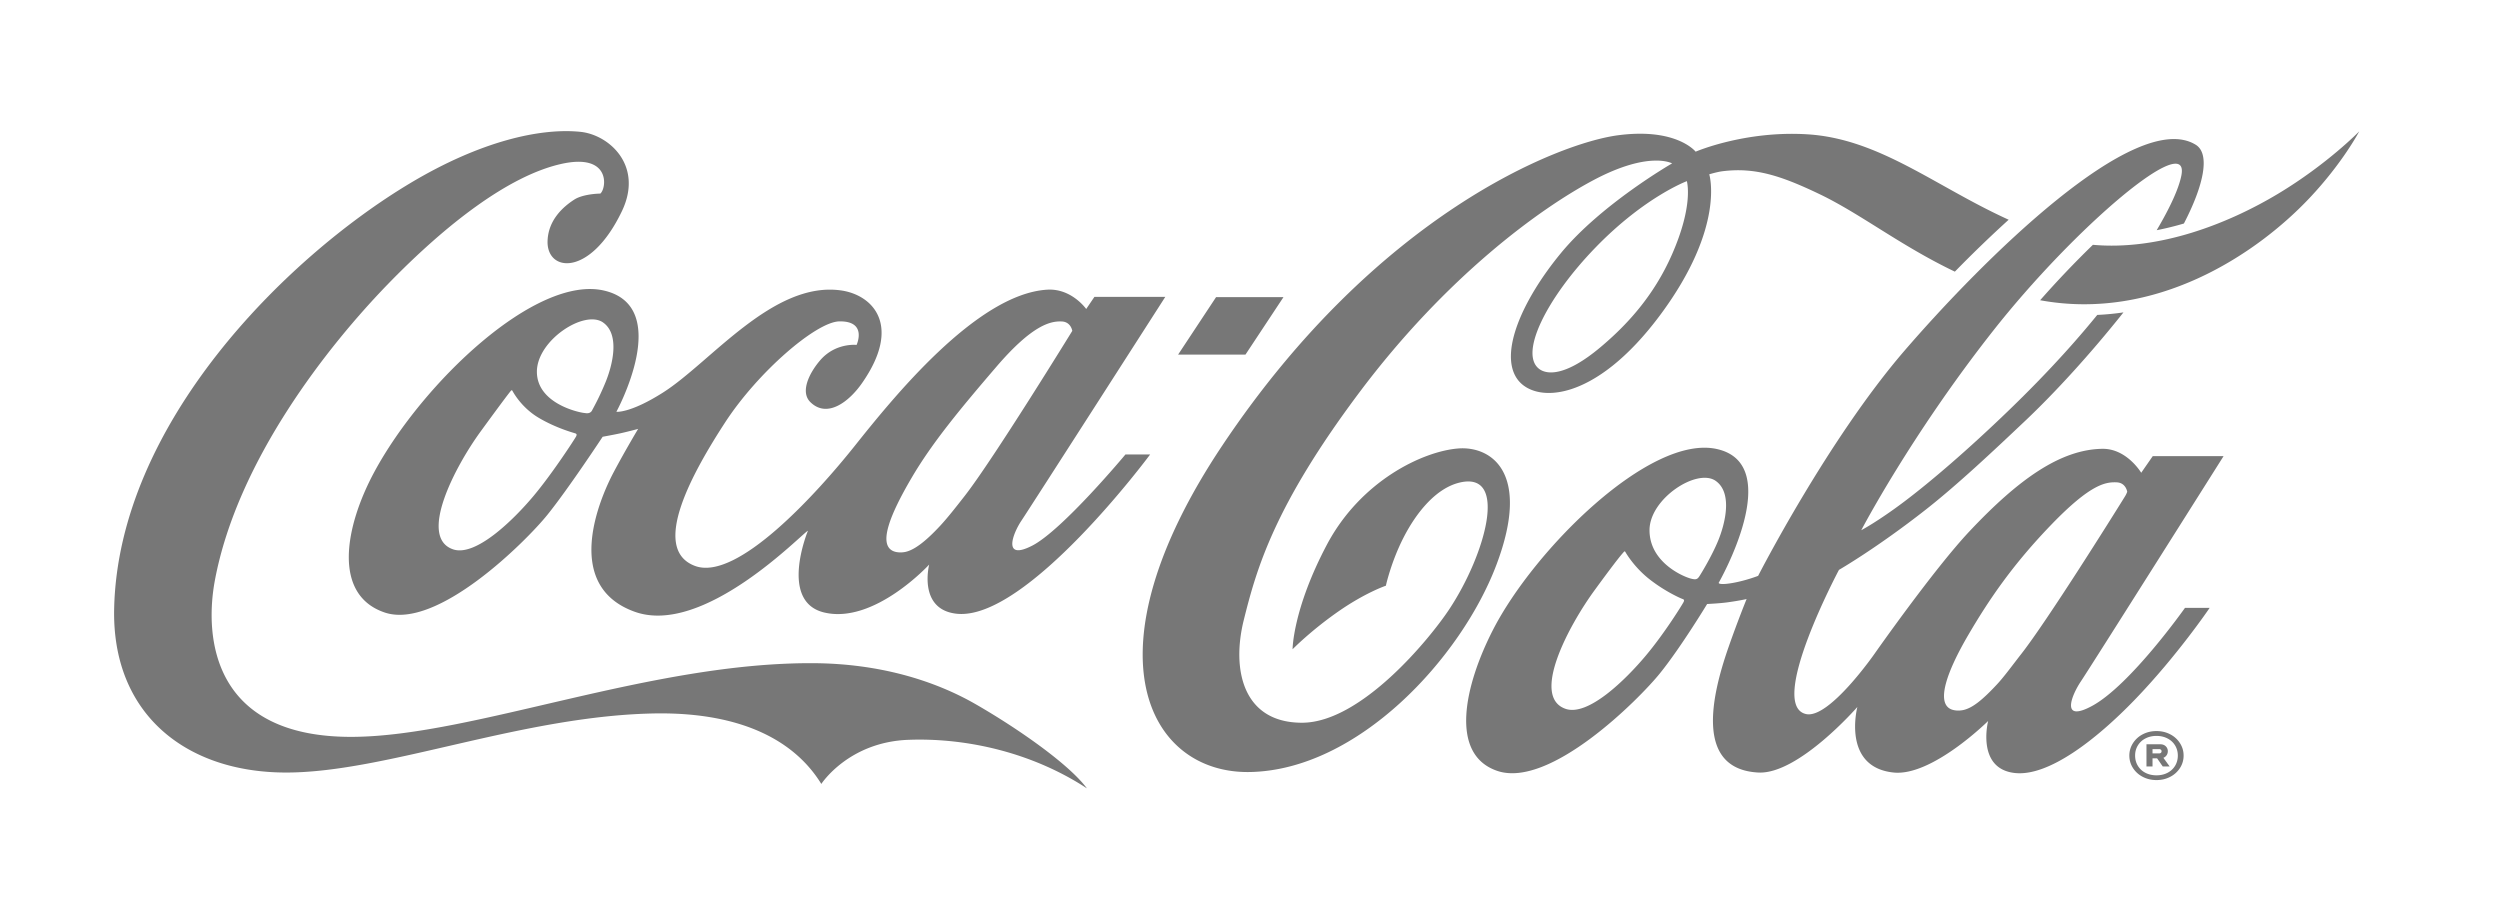
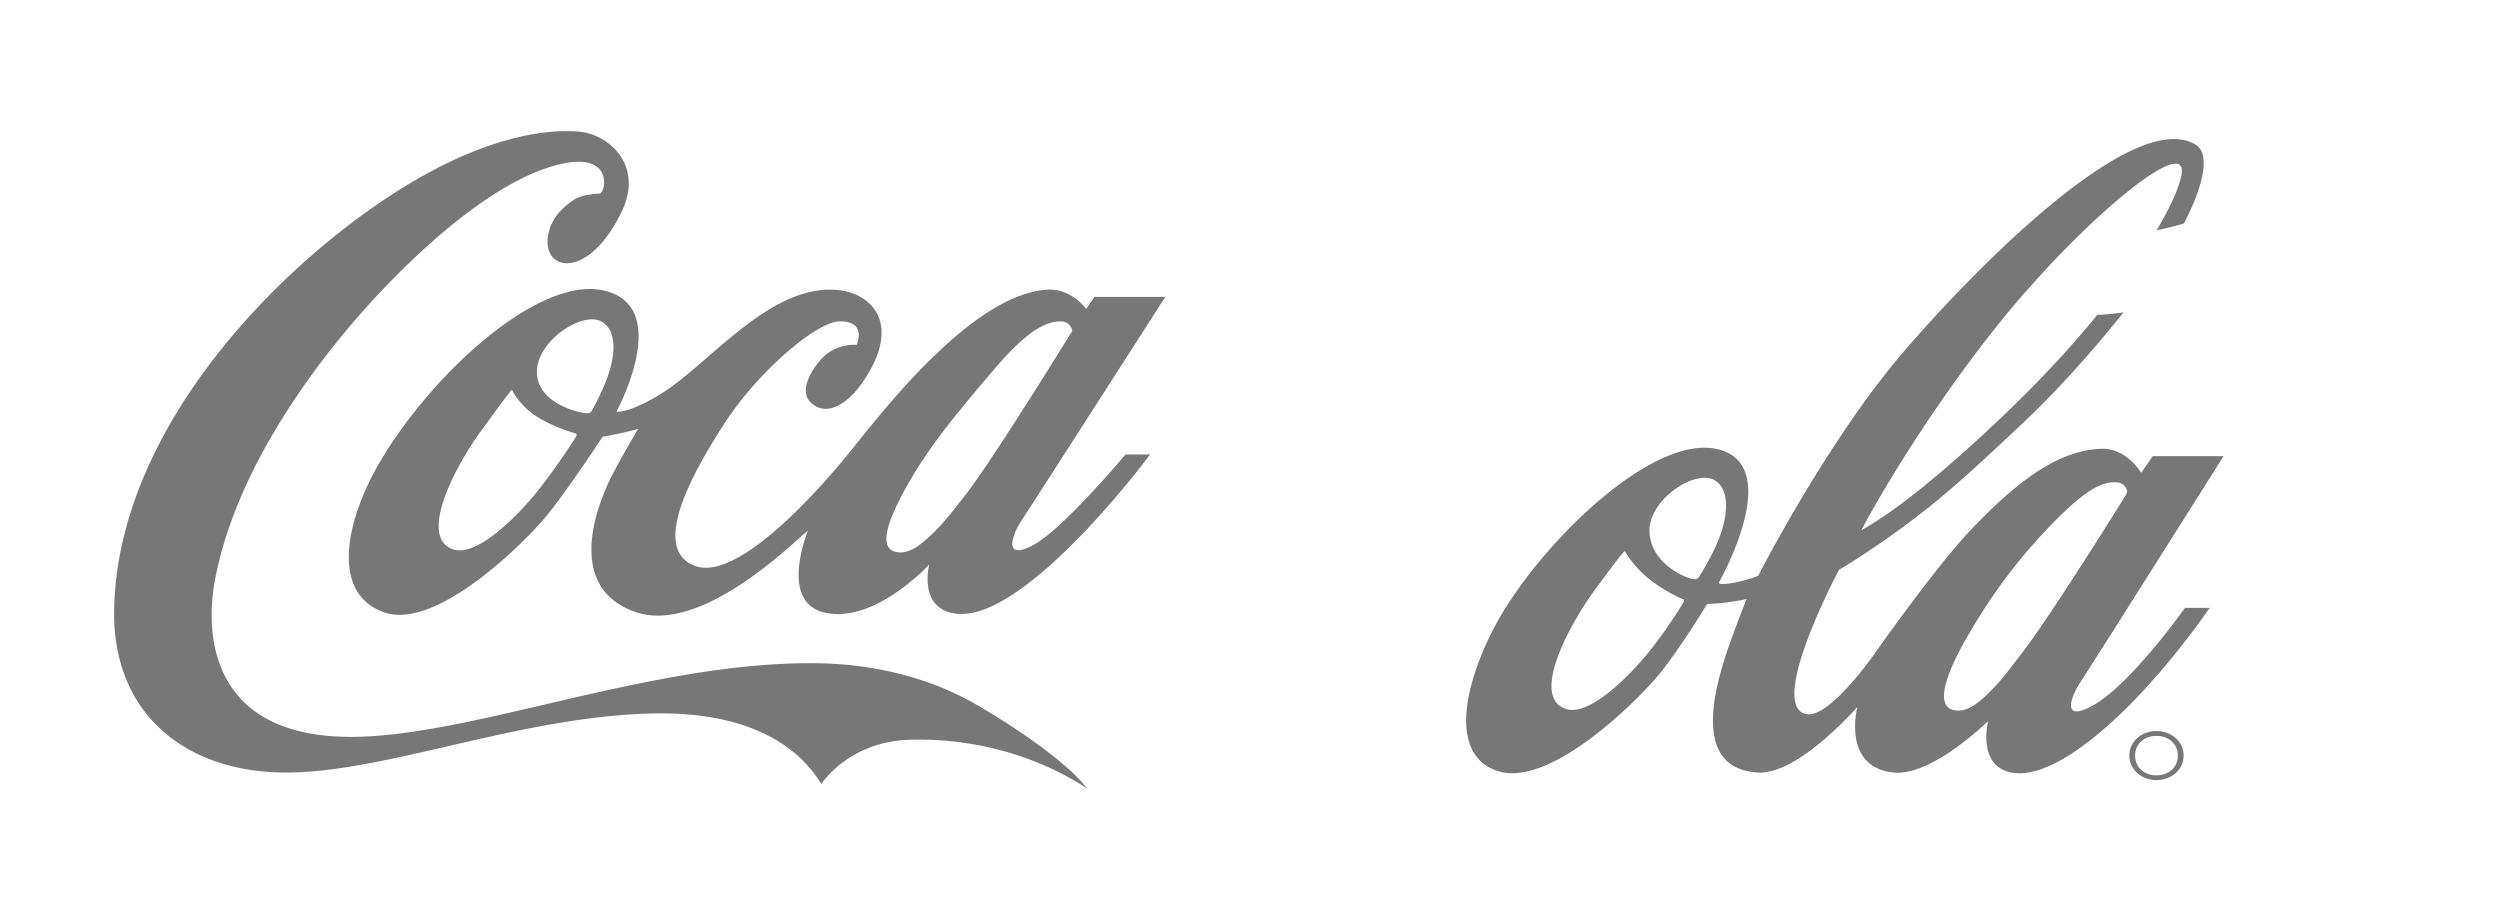
<svg xmlns="http://www.w3.org/2000/svg" width="512" height="186" fill="none">
-   <path fill="#777" d="M262.86 60.846h-13.803l-7.785 11.782h13.796l7.792-11.782Zm35.808 31c-7.231.558-20.007 6.596-26.965 19.787-6.958 13.192-6.984 21.335-6.984 21.335s3.67-3.755 9.296-7.686c5.626-3.932 9.812-5.329 9.812-5.329s1.044-4.843 3.642-9.908c2.527-4.928 6.536-10.058 11.497-11.222 10.055-2.362 5.24 14.767-2.146 25.937-3.97 6.003-18.05 23.255-30.172 23.255s-14.462-10.908-11.905-21.108c2.554-10.198 6.09-23.154 23.775-46.696 17.686-23.542 36.828-37.499 47.909-43.364 11.381-6.02 16.018-3.382 16.018-3.382s-14.529 8.352-22.794 18.401c-7.903 9.605-12.619 20.413-8.951 25.709 3.492 5.046 15.801 5.14 29.355-13.125 13.378-18.03 9.999-28.752 9.999-28.752s1.617-.491 2.702-.627c6.525-.81 11.751.795 19.843 4.669 8.478 4.058 16.612 10.568 27.757 15.894a253.681 253.681 0 0 1 11.018-10.633c-15.025-6.826-26.431-16.556-41.168-17.49-12.826-.81-22.939 3.553-22.939 3.553s-3.912-4.973-15.981-3.35c-12.069 1.626-49.253 16.136-80.89 63.423-28.604 42.754-15.126 67.255 5.435 66.975 22.288-.306 43.49-23.441 50.666-42.519 7.175-19.078-1.305-24.25-7.829-23.747Zm43.754-39.728c-3.746 8.523-9.261 14.479-14.688 19.027-6.961 5.835-10.78 5.639-12.434 4.466-4.318-3.07 1.476-14.644 11.533-24.995 10.016-10.31 18.64-13.517 18.64-13.517 0 .12 1.434 4.8-3.051 15.02ZM466.537 39.69c-10.199 6.124-24.339 11.67-37.912 10.448a199.873 199.873 0 0 0-10.805 11.35c23.556 4.337 44.16-9.283 55.13-20.888 6.843-7.236 10.221-13.696 10.221-13.696s-6.533 6.72-16.634 12.786Z" />
  <path fill="#777" d="M455.394 93.422h-14.515l-2.358 3.401s-2.961-4.986-7.974-4.906c-8.591.138-17.189 6.26-27.18 16.878-7.323 7.779-19.461 25.098-19.461 25.098s-9.314 13.396-14.025 12.346c-8.032-1.791 6.741-29.53 6.741-29.53s7.766-4.477 17.831-12.381c6.337-4.975 13.628-11.818 20.33-18.162 6.094-5.77 13.276-13.605 20.103-22.188a53.46 53.46 0 0 1-5.367.517c-6.122 7.536-12.658 14.28-18.217 19.64-8.274 7.98-15.886 14.51-21.417 18.674-5.3 3.987-8.7 5.783-8.7 5.783s10.111-19.38 26.963-40.792c16.851-21.41 40.447-41.301 38.597-31.865-.529 2.71-2.333 6.596-5.055 11.209a60.57 60.57 0 0 0 5.574-1.369c4.06-7.822 5.444-14.27 2.414-16.132-12.365-7.6-43.814 23.849-59.581 42.114-15.764 18.265-30.031 46.179-30.031 46.179s-2.467.966-5.194 1.448c-1.721.306-2.455.24-2.737.136-.141-.054-.157-.144-.157-.144s13.868-24.198-.33-27.407c-13.702-3.095-37.443 20.563-45.883 37.02-5.792 11.29-9.06 25.504.873 28.888 10.757 3.666 29.029-14.664 33.324-19.99 4.296-5.328 9.658-14.187 9.658-14.187s2.624-.13 4.058-.326c2.744-.377 4.028-.692 4.028-.692s-1.779 4.348-3.702 9.859c-3.587 10.278-6.822 24.982 6.089 25.674 8.227.438 20.296-13.428 20.296-13.428s-3.247 12.329 7.429 13.428c7.882.811 19.353-10.555 19.353-10.555s-2.499 9.792 5.492 10.654c6.84.74 16.551-6.746 24.514-14.982 8.695-8.993 15.364-18.841 15.364-18.841h-5.055s-11.189 15.851-19.046 20.093c-6.45 3.483-4.24-2.097-2.284-5.022 2.157-3.227 29.231-46.14 29.231-46.138l.007-.002Zm-110.587 29.855c-.198.425-3.831 6.324-7.718 10.963-4.187 4.998-11.851 12.521-16.459 10.93-7.203-2.487.723-17.134 5.905-24.238 5.183-7.104 5.772-7.585 5.917-7.77.146-.186.291-.356.418-.136.127.22 1.776 3.138 5.032 5.671 3.27 2.543 6.416 3.886 6.67 3.97.254.084.436.188.235.61Zm3.241-5.279c-.455.707-.781.742-1.726.507-1.662-.42-8.551-3.393-8.498-9.986.048-6.426 9.752-12.72 13.558-10.03 3.552 2.509 1.855 8.924.515 12.196-1.337 3.27-3.552 6.85-3.849 7.313Zm65.938 15.895c-1.917 2.453-3.52 4.669-4.965 6.225-3.09 3.33-5.106 4.88-6.903 5.289-.905.205-2.028.156-2.771-.265-2.638-1.498-.79-7.331 3.801-15.172 4.201-7.167 9.055-14.338 17.034-22.594 8.011-8.288 11.076-8.686 13.318-8.592 1.887.076 2.155 1.927 2.155 1.927s-.134.429-.434.914c-2.644 4.279-15.963 25.523-21.235 32.268Zm-214.099 10.368c-8.801-5.076-20.092-8.333-33.063-8.439-33.418-.272-69.802 14.881-94.446 15.086-29.066.237-30.514-20.634-28.36-32.095 4.638-24.69 23.402-48.246 35.466-60.666 12.067-12.42 24.711-22.057 35.223-24.52 10.513-2.464 9.524 4.998 8.238 6.018-1.328.026-3.875.293-5.321 1.226-2.263 1.457-5.286 4.126-5.476 8.357-.325 6.518 8.7 7.66 15.224-5.988 4.45-9.31-2.607-15.627-8.469-16.235-8.039-.836-20.325 1.772-34.99 10.568C58.39 52.882 24.25 86.876 23.38 124.592c-.496 21.516 14.563 33.623 35.226 33.623 20.662 0 48.714-11.81 76.106-12.111 16.96-.136 27.937 5.412 33.496 14.448 0 0 5.524-8.577 17.826-9.036 12.171-.457 25.57 2.727 36.57 9.943-3.67-4.949-14.042-12.198-22.716-17.198Z" />
  <path fill="#777" d="M123.785 59.527c-14.009-3.333-37.273 18.925-47.077 37.04-6.046 11.173-8.697 25.216 2.067 28.87 10.764 3.653 29.027-14.664 33.322-19.99 4.296-5.328 11.326-16 11.326-16s2.157-.388 3.57-.694c1.413-.306 3.697-.914 3.697-.914s-2.648 4.406-5.039 8.921c-2.833 5.355-10.533 23.178 4.333 28.524 14.203 5.106 34.422-16.188 35.484-16.591 0 0-6.018 14.511 3.33 16.744 10.258 2.449 21.501-9.818 21.501-9.818s-2.367 9.208 5.625 10.072c14.314 1.546 39.632-32.625 39.632-32.625h-5.057s-12.885 15.474-19.081 18.671c-6.196 3.196-3.967-2.483-2.284-5.023 2.148-3.231 29.519-45.917 29.519-45.917h-14.515l-1.683 2.485s-2.991-4.262-7.991-3.958c-14.547.886-31.856 22.527-39.467 32.065-7.61 9.54-24.028 27.754-32.672 24.508-9.42-3.539-.053-19.787 6.143-29.328 6.746-10.385 18.702-20.67 23.429-20.75 5.818-.102 3.534 4.82 3.534 4.82s-4.349-.507-7.501 3.196c-2.231 2.619-4.079 6.443-1.959 8.523 3.425 3.36 7.885-.052 10.547-3.859 8.303-11.861 2.229-18.112-4.293-19.024-13.893-1.946-26.692 14.713-36.421 20.904-6.751 4.291-9.571 3.957-9.571 3.957s11.709-21.44-2.448-24.81Zm62.897 38.359c4.201-7.17 9.924-14.09 17.372-22.766 7.447-8.676 11.154-9.379 13.396-9.284 1.887.078 2.155 1.927 2.155 1.927s-16.182 26.316-22.052 33.826c-1.917 2.453-3.557 4.531-5.003 6.089-3.09 3.33-5.334 4.94-7.066 5.341-.906.207-2.028.155-2.774-.267-2.637-1.498-.624-7.027 3.972-14.866Zm-68.677-8.54c-.201.422-4.822 7.555-8.707 12.193-4.184 4.999-11.918 12.552-16.526 10.961-7.203-2.488.48-17.033 5.663-24.135 5.182-7.105 5.942-8.018 6.09-8.202.145-.187.289-.357.416-.135.127.22 1.776 3.384 5.346 5.513 3.57 2.132 7.231 3.113 7.485 3.197.254.084.434.187.233.608Zm6.025-11.103c-1.339 3.274-2.536 5.337-2.783 5.824-.397.78-1.392.53-1.392.53-1.134-.047-9.949-1.925-9.898-8.518.048-6.426 9.755-12.72 13.558-10.03 3.552 2.51 1.855 8.924.515 12.194Zm320.442 72.15c-.847-.448-1.789-.67-2.826-.67-1.037 0-1.979.224-2.827.67a5.15 5.15 0 0 0-2 1.83 4.648 4.648 0 0 0-.73 2.518c0 .905.243 1.761.73 2.528a5.162 5.162 0 0 0 2 1.819c.848.448 1.79.671 2.827.671s1.979-.225 2.826-.671a5.176 5.176 0 0 0 2-1.819 4.63 4.63 0 0 0 .73-2.528c0-.921-.242-1.746-.73-2.518a5.15 5.15 0 0 0-2-1.83Zm.996 6.425a3.879 3.879 0 0 1-1.548 1.445c-.662.349-1.422.523-2.274.523-.852 0-1.612-.174-2.275-.523a3.861 3.861 0 0 1-1.547-1.445c-.368-.612-.552-1.306-.552-2.077 0-.772.184-1.447.552-2.059a3.853 3.853 0 0 1 1.556-1.444c.67-.351 1.425-.524 2.266-.524.84 0 1.596.175 2.265.524.67.349 1.19.83 1.557 1.444.367.612.552 1.3.552 2.059 0 .758-.185 1.465-.552 2.077Z" />
-   <path fill="#777" d="M443.733 154.659c.157-.24.236-.507.236-.8a1.37 1.37 0 0 0-.423-1.02c-.281-.275-.66-.413-1.131-.413h-2.818v4.541h1.24v-1.655h.945l1.143 1.655h1.418l-1.279-1.765c.288-.123.512-.304.669-.543Zm-1.182-.479a.55.55 0 0 1-.374.119h-1.34v-.882h1.34a.56.56 0 0 1 .374.119.403.403 0 0 1 .139.321.41.41 0 0 1-.139.323Z" />
</svg>